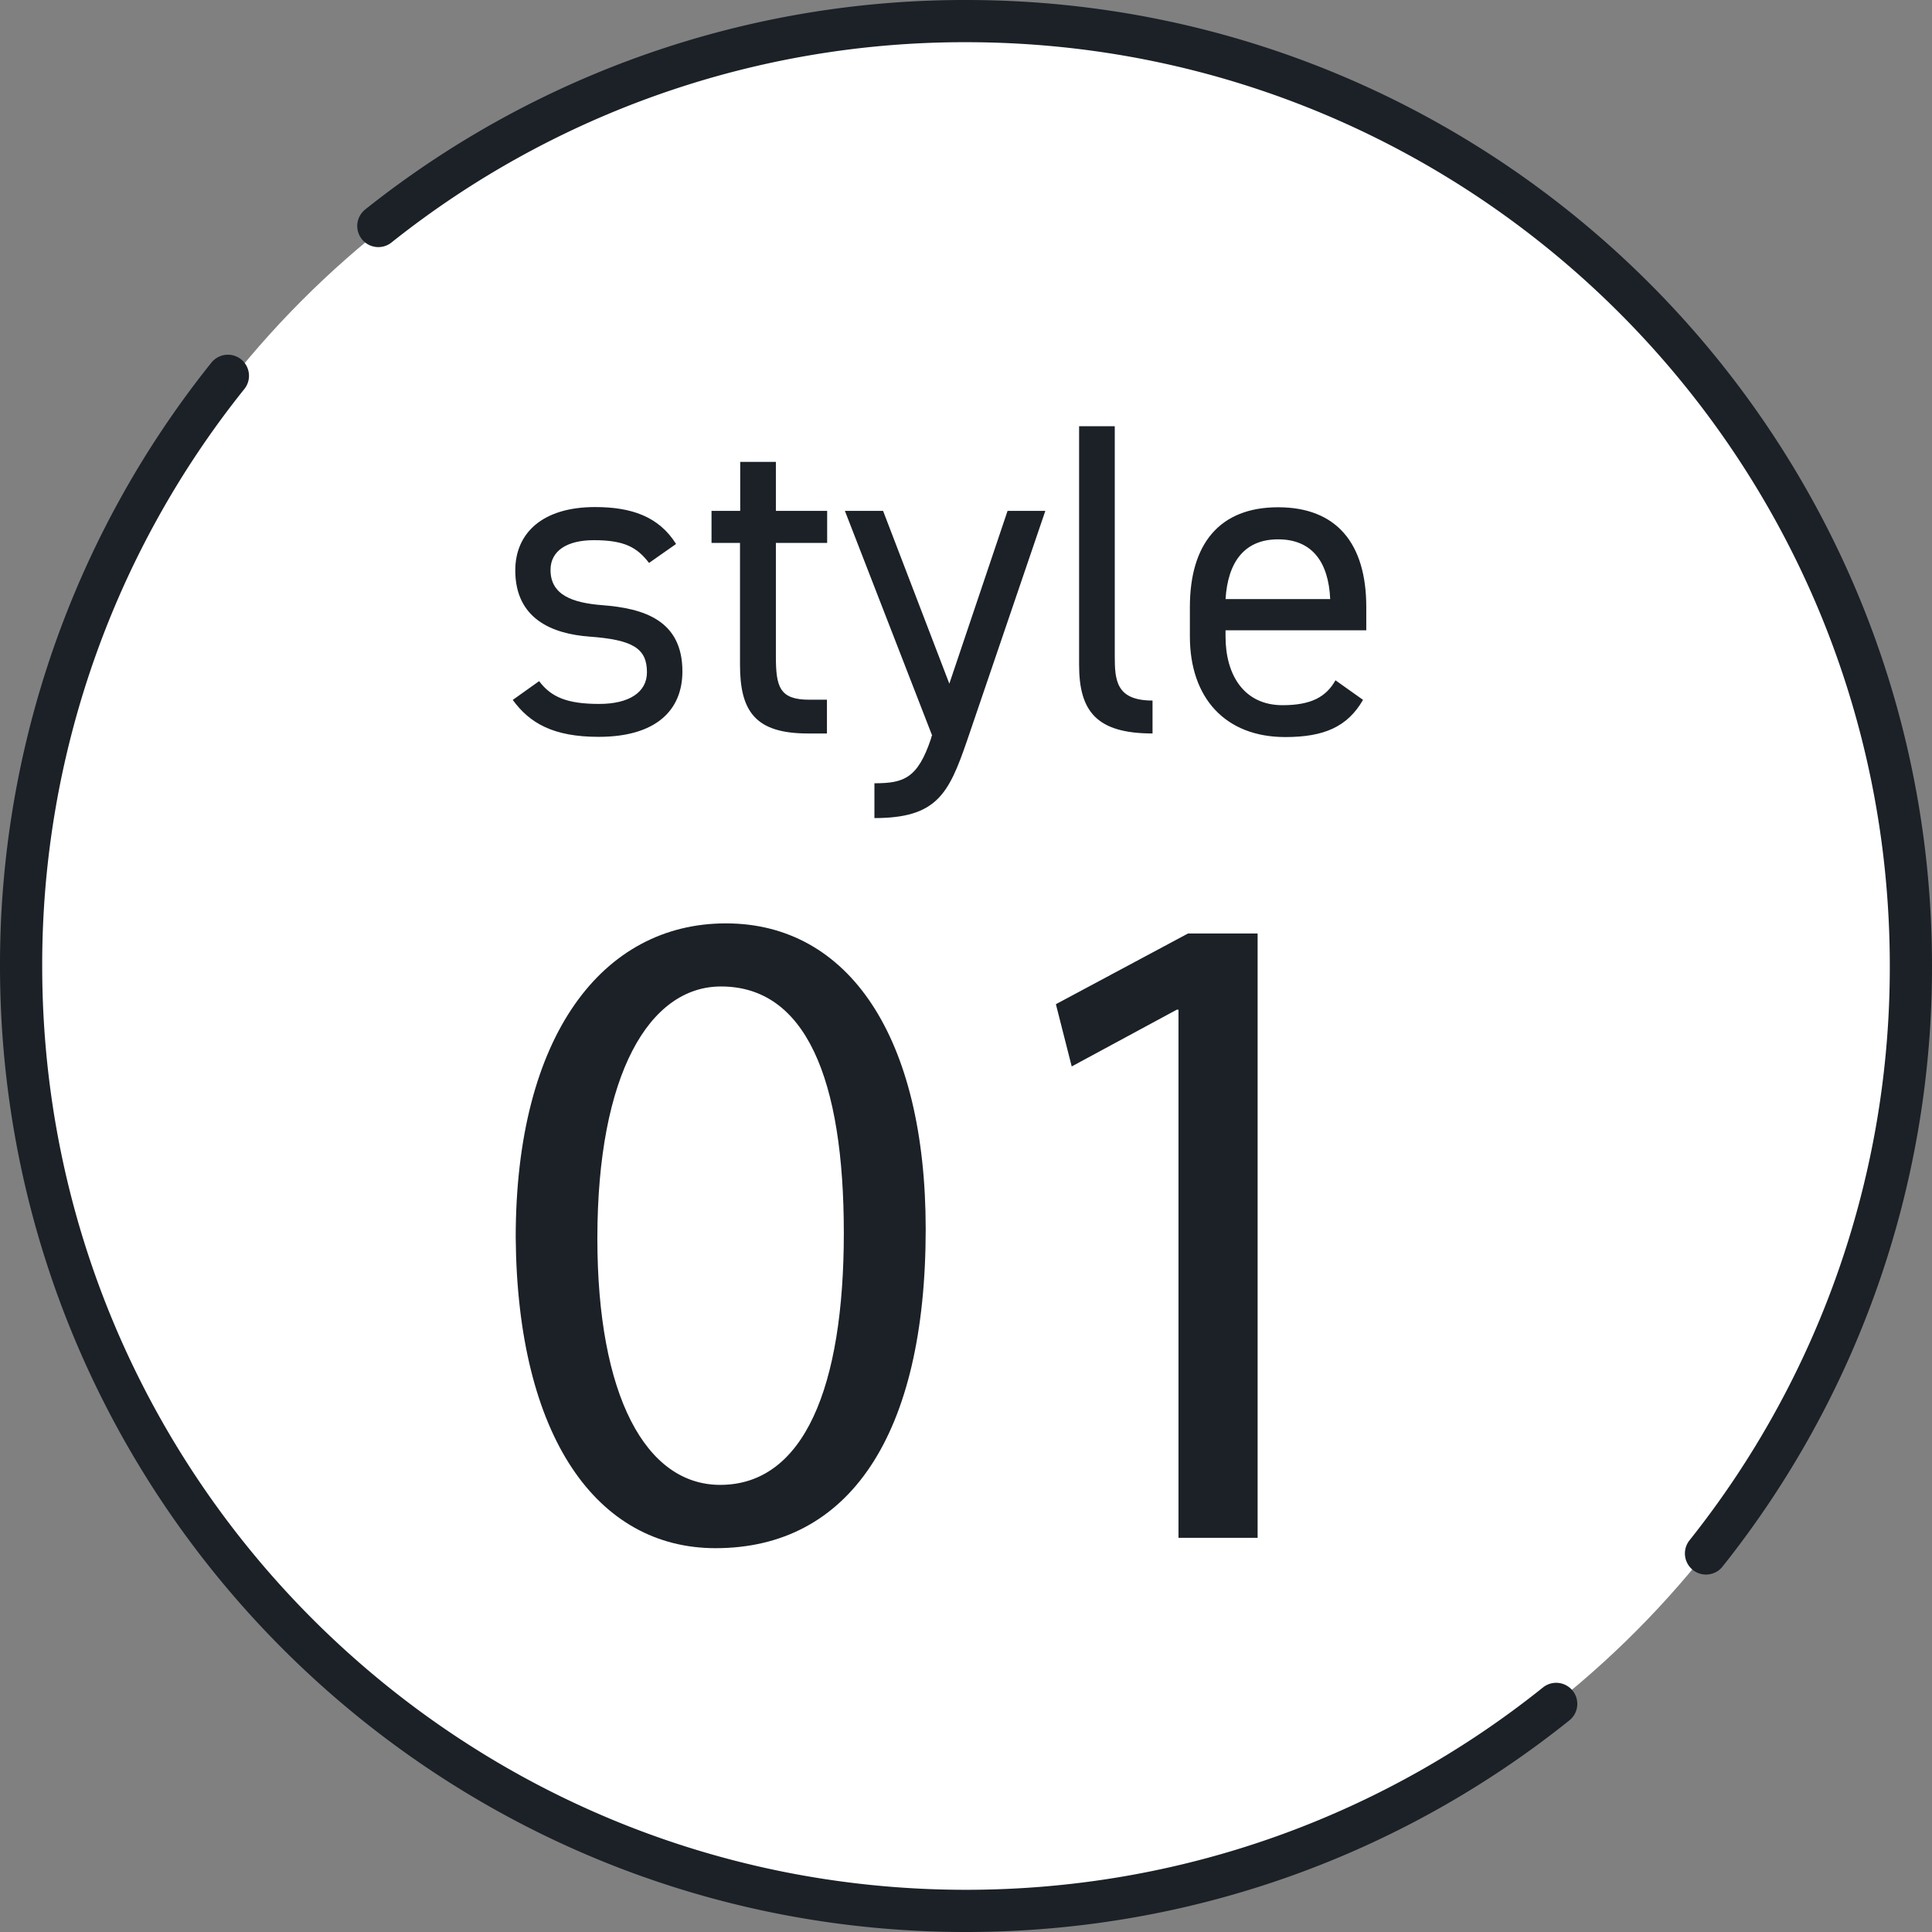
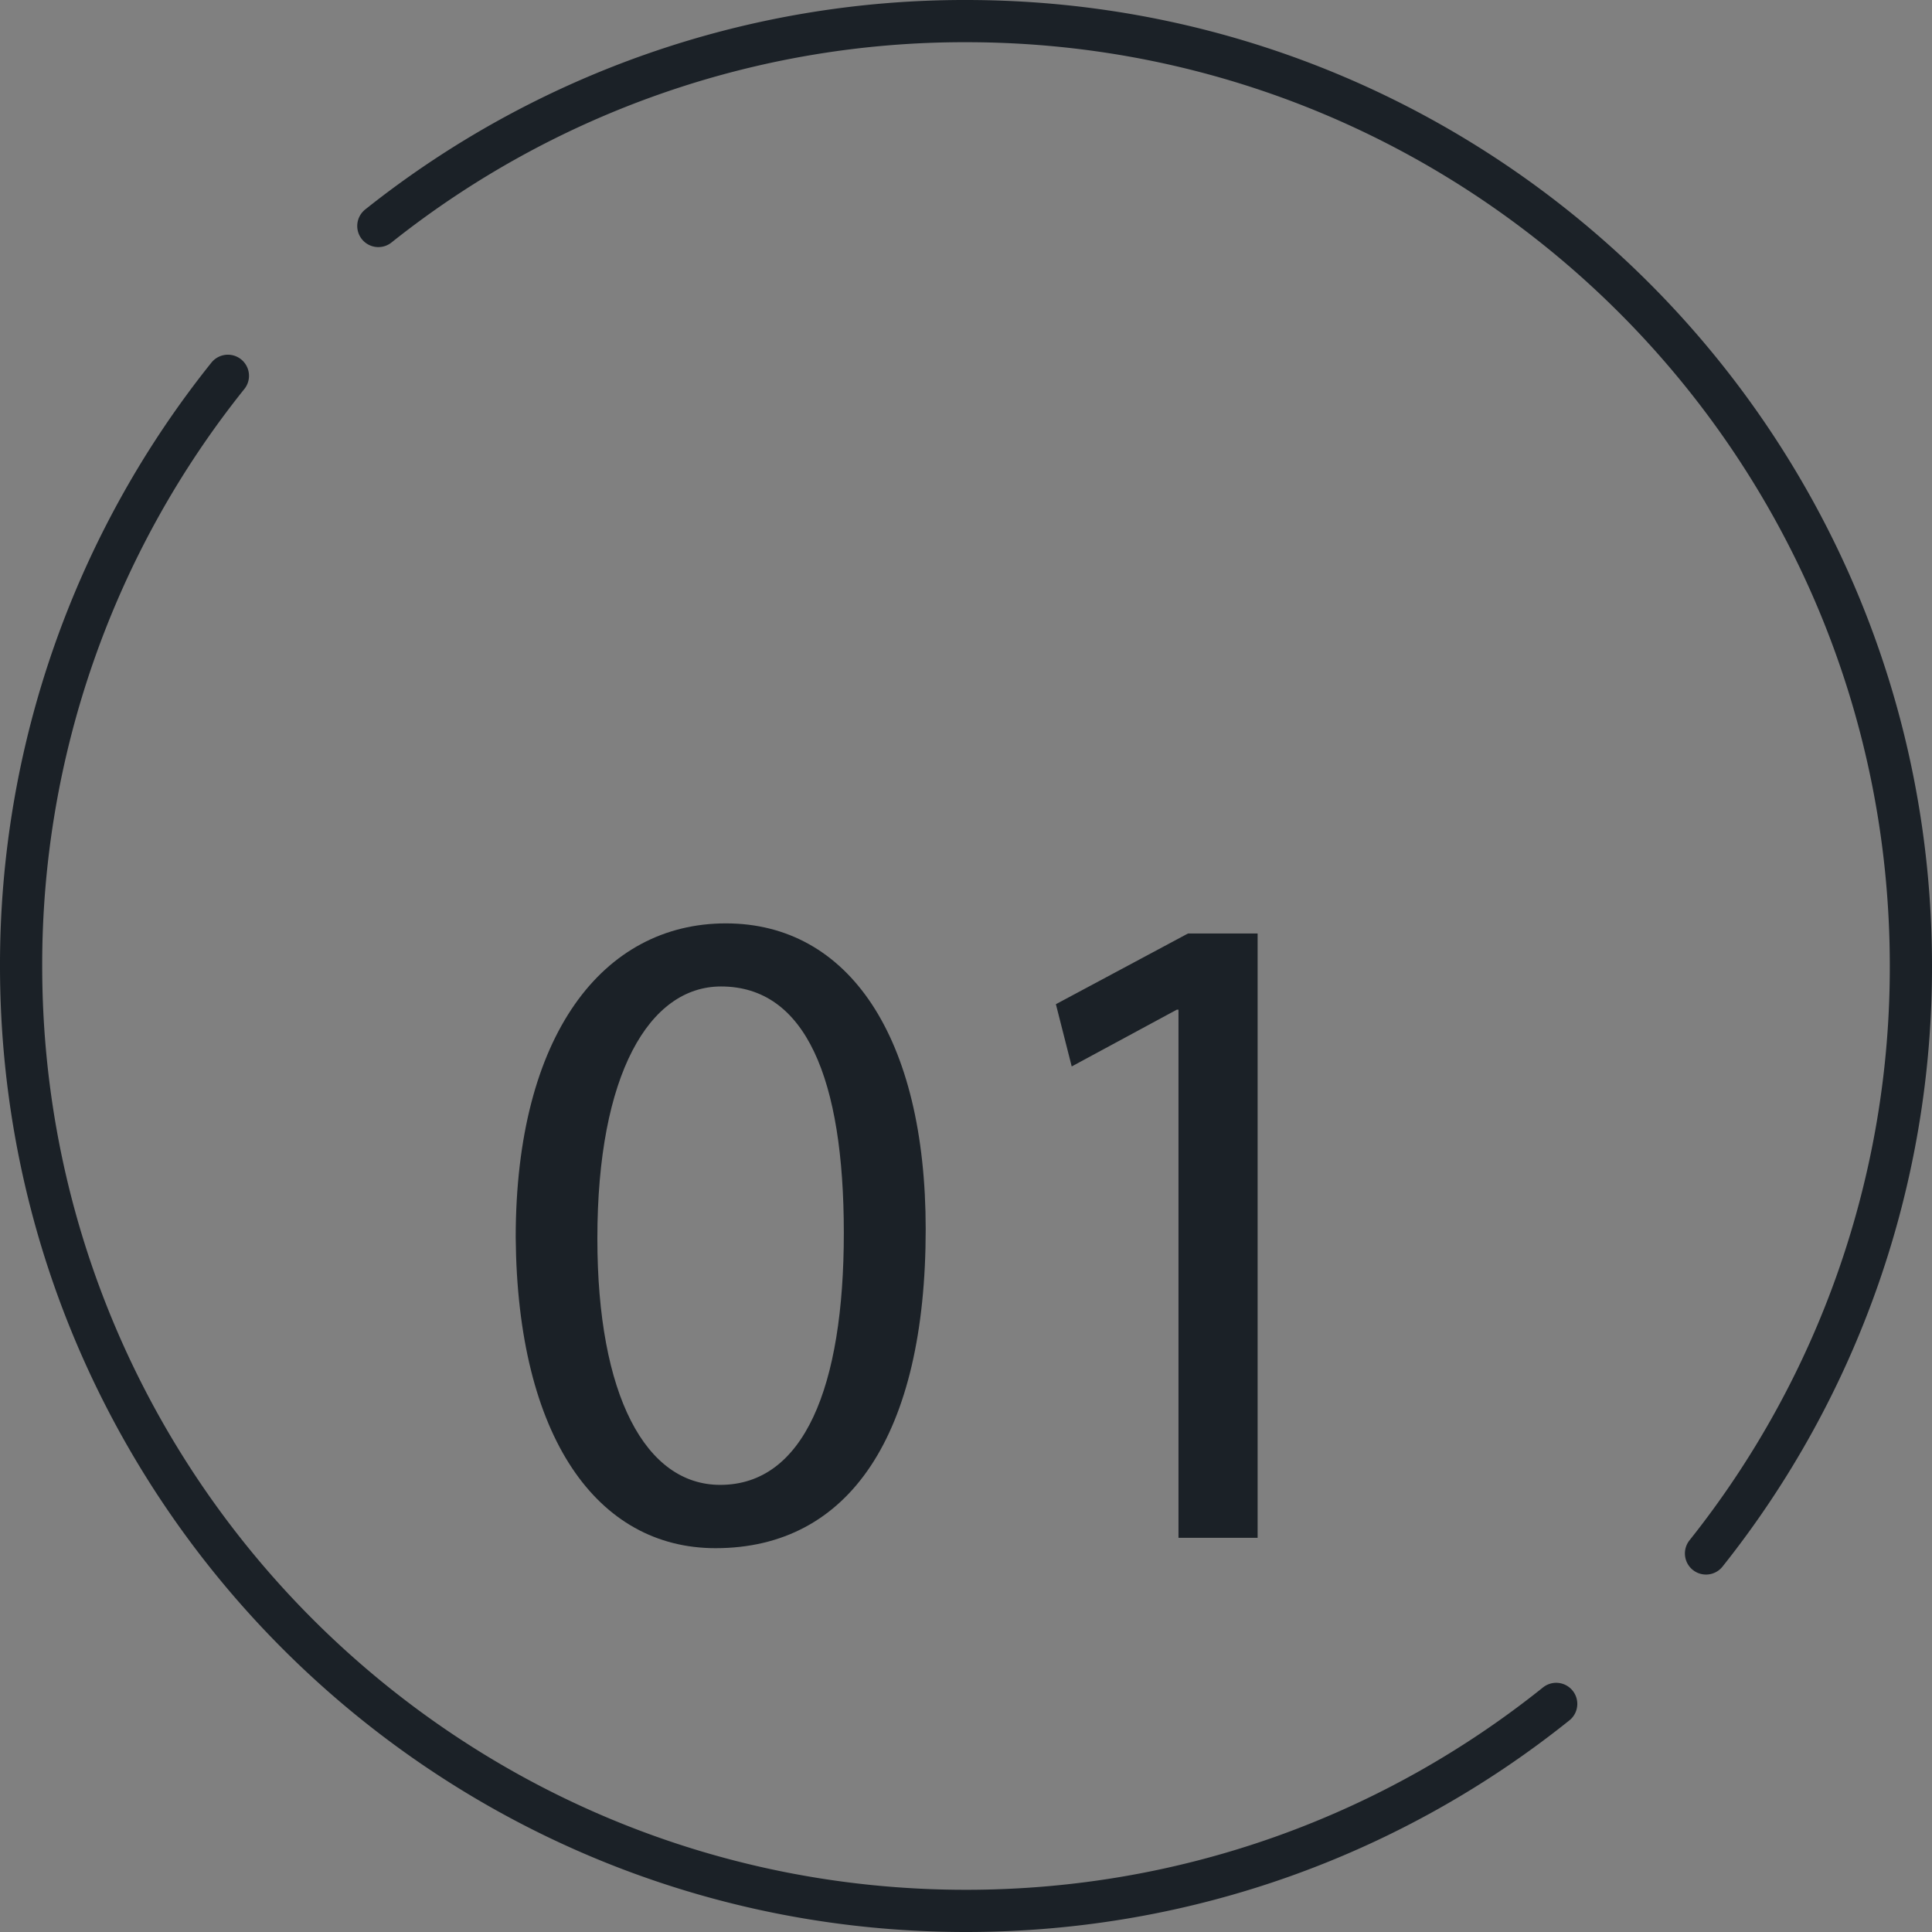
<svg xmlns="http://www.w3.org/2000/svg" id="_レイヤー_2" data-name="レイヤー 2" width="91.56" height="91.56" viewBox="0 0 91.56 91.56">
  <rect x="0" y="0" width="91.56" height="91.56" fill="#808080" stroke="none" />
  <defs>
    <style>.cls-2{fill:#1b2127}</style>
  </defs>
  <g id="_レイアウト" data-name="レイアウト">
-     <circle cx="45.91" cy="45.78" r="44.65" fill="#fff" />
    <path class="cls-2" d="M43.87 58.25c0 9.74-3.61 15.12-9.96 15.12-5.6 0-9.39-5.24-9.47-14.72 0-9.61 4.14-14.89 9.96-14.89s9.47 5.38 9.47 14.5zm-15.56.44c0 7.45 2.29 11.68 5.82 11.68 3.97 0 5.86-4.63 5.86-11.94s-1.81-11.68-5.82-11.68c-3.39 0-5.86 4.14-5.86 11.94zm27.55-10.84h-.09l-4.98 2.69-.75-2.95 6.26-3.35h3.3v28.64h-3.75V47.85z" />
    <path d="M10.8 17.81A44.623 44.623 0 001 45.78c0 12.36 5.01 23.56 13.11 31.66 8.11 8.11 19.3 13.12 31.67 13.12 10.58 0 20.31-3.67 27.97-9.81m7.1-7.13a44.568 44.568 0 009.71-27.85C90.56 21.05 70.51 1 45.78 1a44.59 44.59 0 00-27.85 9.71" fill="none" stroke="#1b2127" stroke-linecap="round" stroke-linejoin="round" stroke-width="2" />
-     <path class="cls-2" d="M30.76 26.68c-.57-.74-1.16-1.08-2.62-1.08-1.25 0-2.05.49-2.05 1.41 0 1.2 1.06 1.56 2.45 1.67 1.98.15 3.8.72 3.8 3.14 0 1.84-1.25 3.1-3.97 3.1-2.15 0-3.27-.65-4.07-1.75l1.25-.89c.57.76 1.33 1.08 2.85 1.08 1.41 0 2.26-.55 2.26-1.5 0-1.14-.68-1.54-2.72-1.69-1.77-.13-3.52-.84-3.52-3.14 0-1.75 1.27-3 3.78-3 1.71 0 3.02.44 3.84 1.75l-1.27.89zm2.97-2.47h1.35v-2.32h1.69v2.32h2.43v1.52h-2.43v5.36c0 1.46.17 2.07 1.58 2.07h.84v1.6h-.91c-2.49 0-3.21-1.06-3.21-3.25v-5.78h-1.35v-1.52zm10.45 10.66l-4.14-10.66h1.81l3.14 8.19 2.76-8.19h1.79L45.83 35.1c-.87 2.53-1.44 3.67-4.39 3.67v-1.65c1.39 0 2.05-.23 2.68-2.11l.04-.15zm6.96-14.67h1.69v10.89c0 1.14.06 2.11 1.79 2.11v1.56c-2.66 0-3.48-1.06-3.48-3.25V20.2zM64.6 33.16c-.74 1.29-1.86 1.77-3.69 1.77-2.83 0-4.52-1.84-4.52-4.77v-1.39c0-3 1.41-4.73 4.18-4.73s4.18 1.71 4.18 4.73v1.1h-6.67v.3c0 1.81.87 3.25 2.7 3.25 1.37 0 2.07-.4 2.51-1.18l1.31.93zm-6.52-4.77h4.96c-.08-1.77-.87-2.83-2.47-2.83s-2.38 1.08-2.49 2.83z" />
  </g>
</svg>